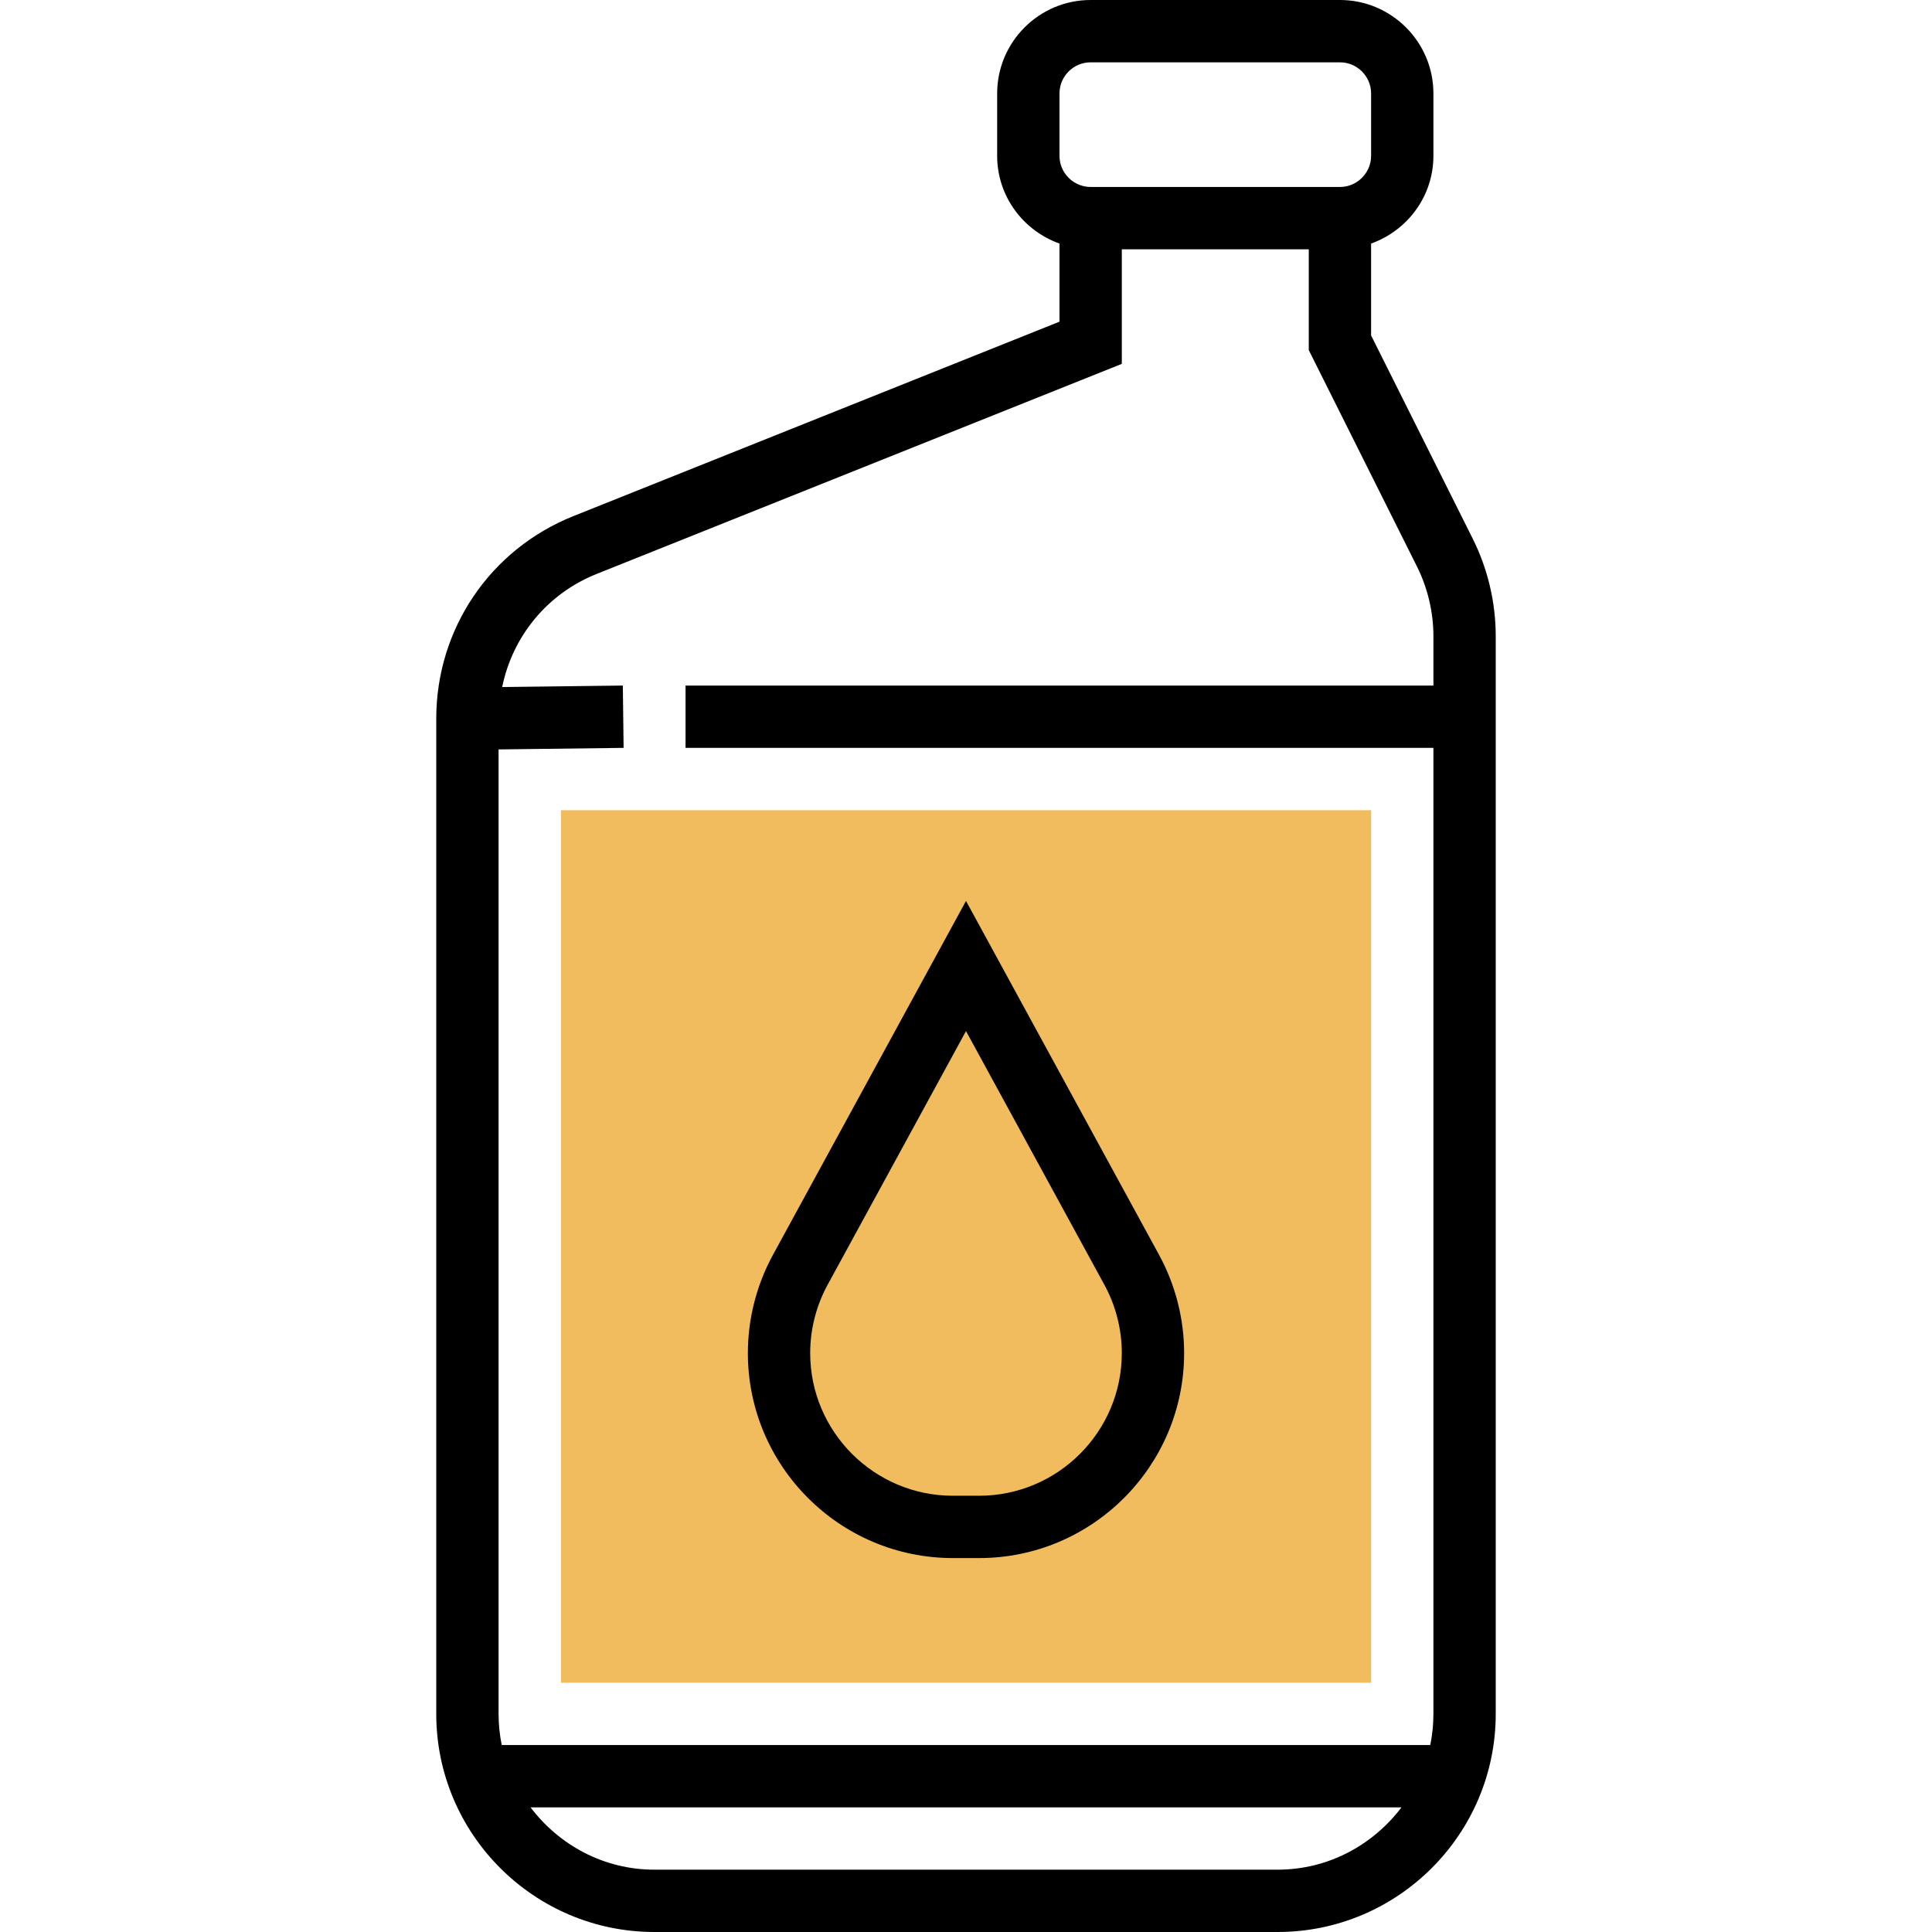
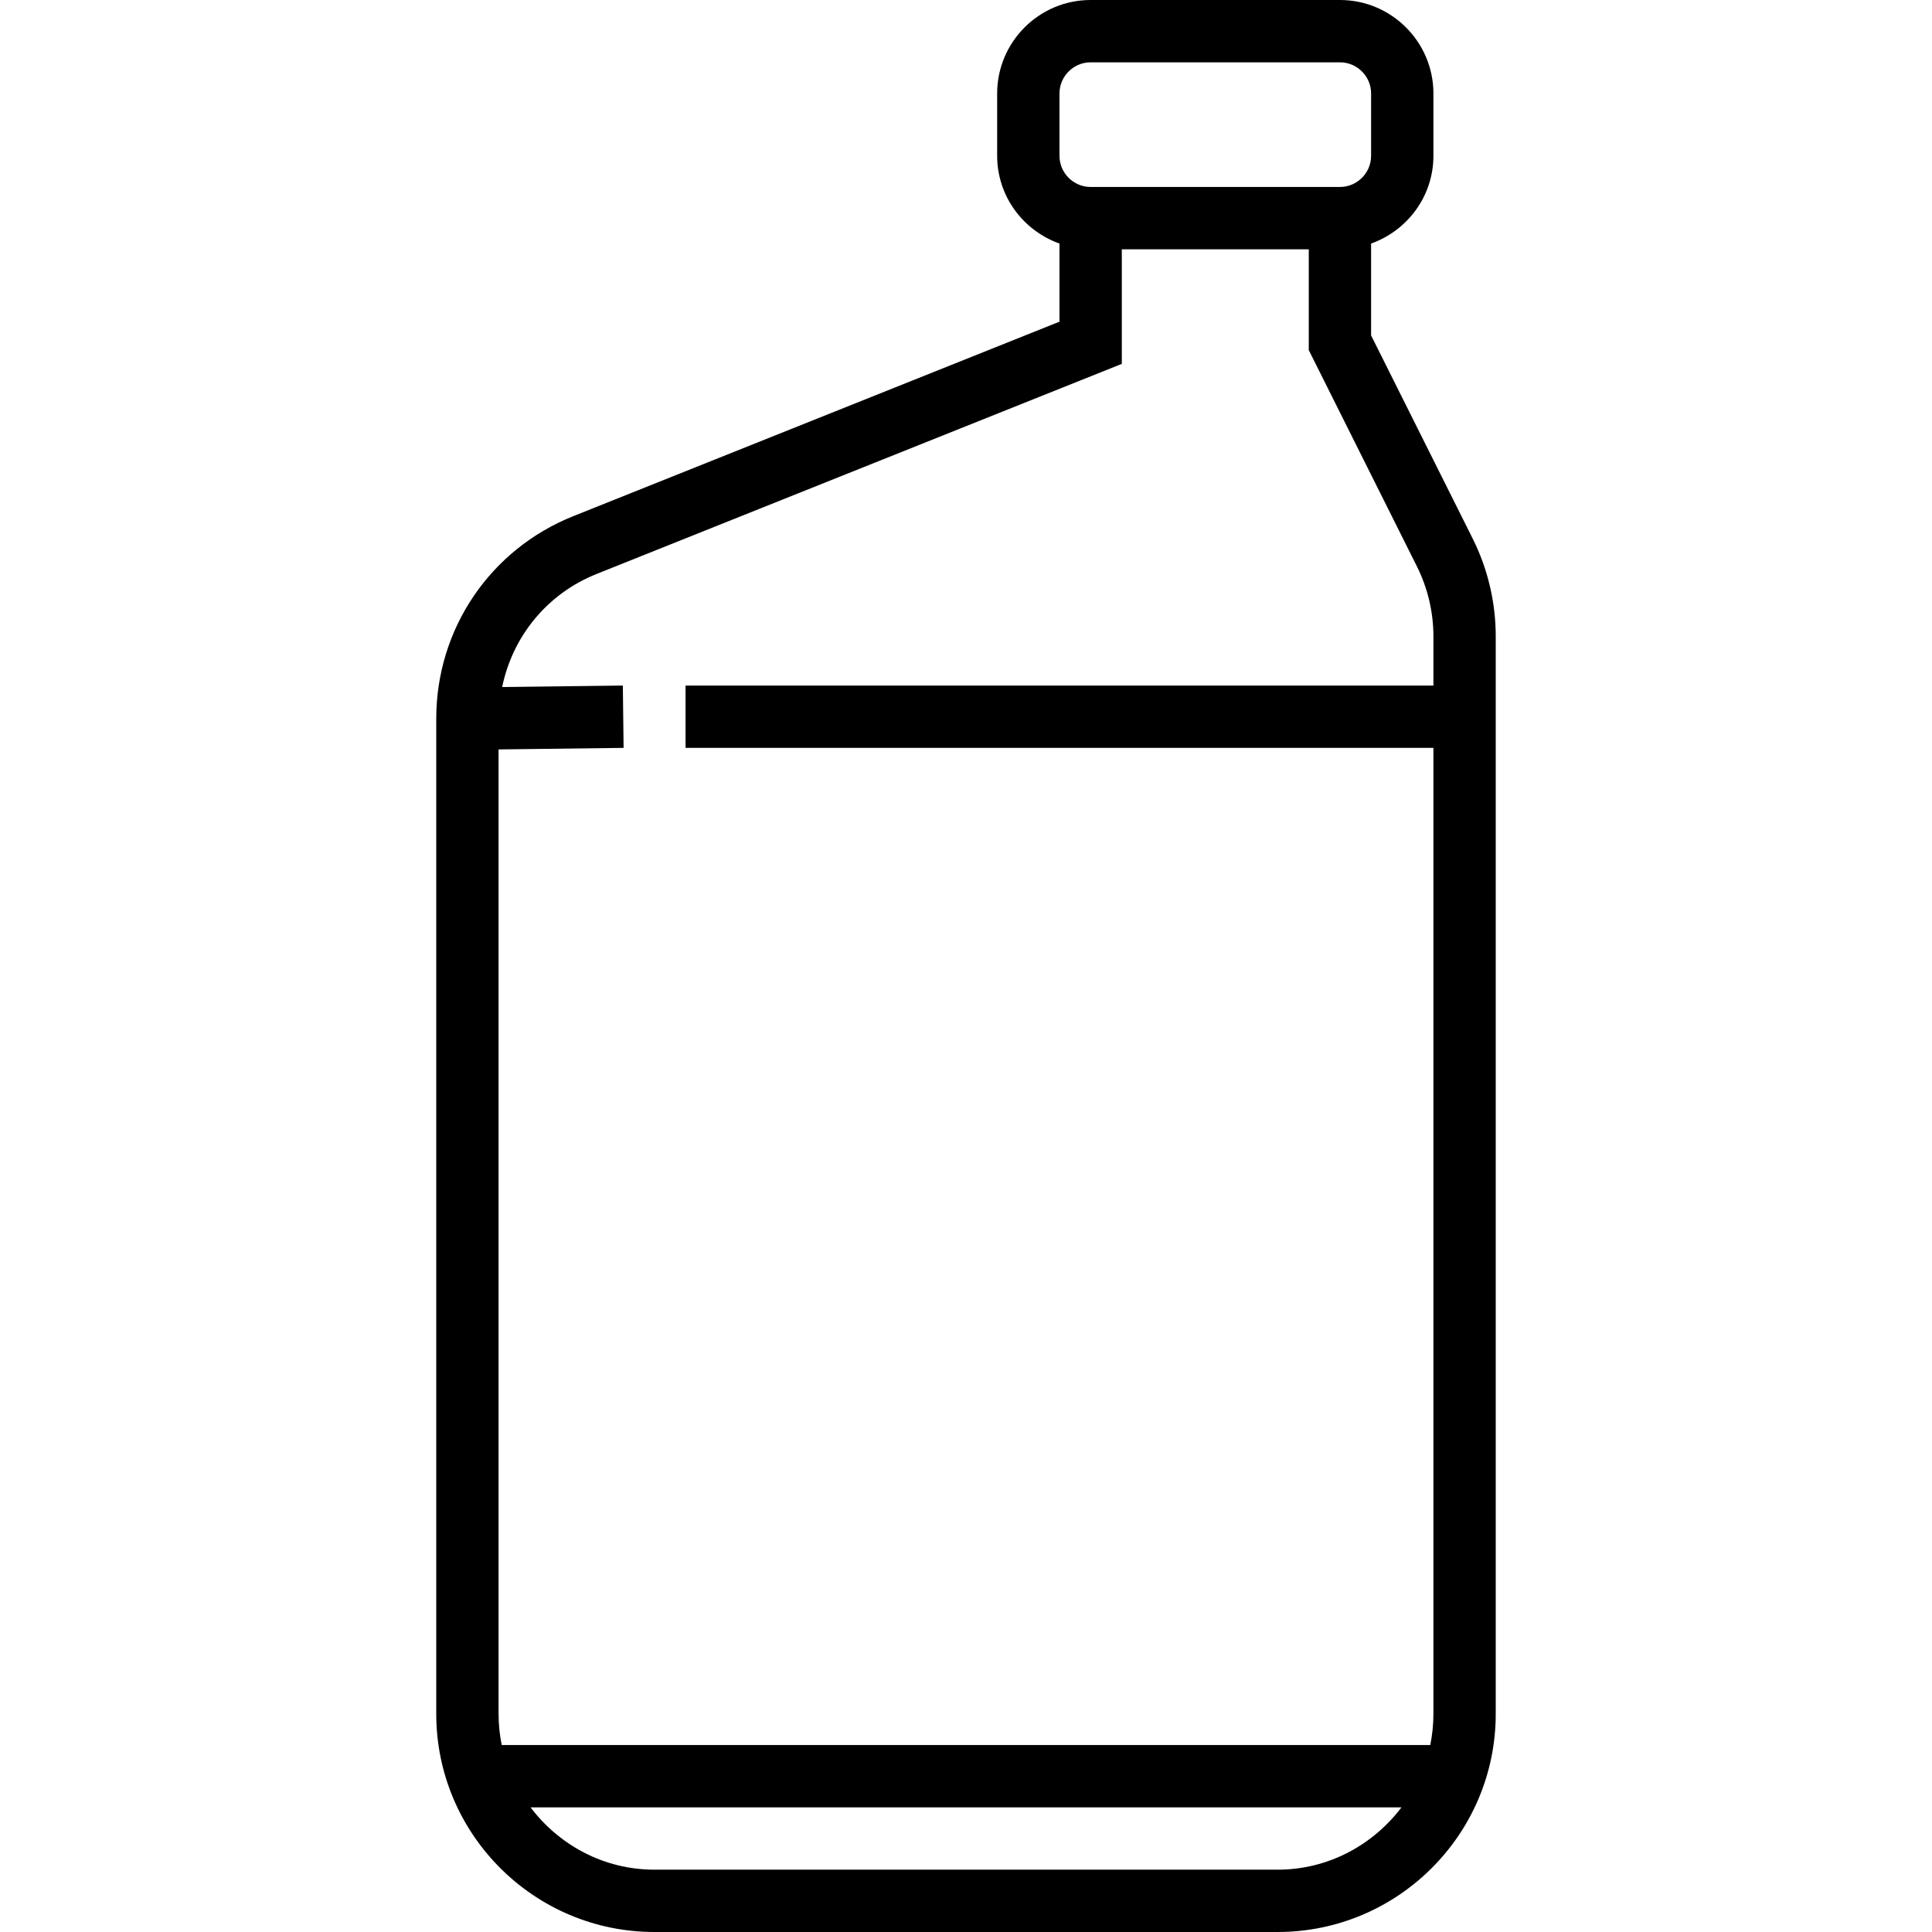
<svg xmlns="http://www.w3.org/2000/svg" height="496pt" viewBox="-112 0 496 496" width="496pt">
-   <path d="m240 432h-208v-224h208zm0 0" fill="#f0bc5e" />
  <path d="m266.09 138.289-26.09-52.176v-23.586c9.289-3.312 16-12.113 16-22.527v-16c0-13.23-10.77-24-24-24h-64c-13.23 0-24 10.77-24 24v16c0 10.414 6.711 19.215 16 22.527v20.059l-124.801 49.918c-21.383 8.551-35.199 28.969-35.199 52v255.496c0 30.879 25.121 56 56 56h160c30.879 0 56-25.121 56-56v-276.664c0-8.656-2.039-17.312-5.91-25.047zm-106.09-114.289c0-4.406 3.594-8 8-8h64c4.406 0 8 3.594 8 8v16c0 4.406-3.594 8-8 8h-64c-4.406 0-8-3.594-8-8zm-118.855 123.359 134.855-53.945v-29.414h48v25.887l27.777 55.555c2.758 5.527 4.223 11.719 4.223 17.895v12.664h-192v16h192v248c0 2.734-.281 5.414-.809 8h-238.383c-.527-2.586-.809-5.266-.809-8v-247.602l32.098-.398-.195-16-30.98.383c2.664-12.992 11.527-23.941 24.223-29.023zm174.855 332.641h-160c-13.016 0-24.488-6.344-31.793-16h223.594c-7.312 9.656-18.785 16-31.801 16zm0 0" />
-   <path d="m132.625 400h6.758c29.008 0 52.617-23.609 52.617-52.625 0-8.773-2.223-17.488-6.426-25.199l-49.574-90.879-49.574 90.887c-4.203 7.703-6.426 16.426-6.426 25.191 0 29.016 23.609 52.625 52.625 52.625zm-32.152-70.16 35.527-65.137 35.527 65.137c2.93 5.367 4.473 11.434 4.473 17.535 0 20.191-16.434 36.625-36.625 36.625h-6.758c-20.184 0-36.617-16.434-36.617-36.625 0-6.102 1.543-12.168 4.473-17.535zm0 0" />
</svg>